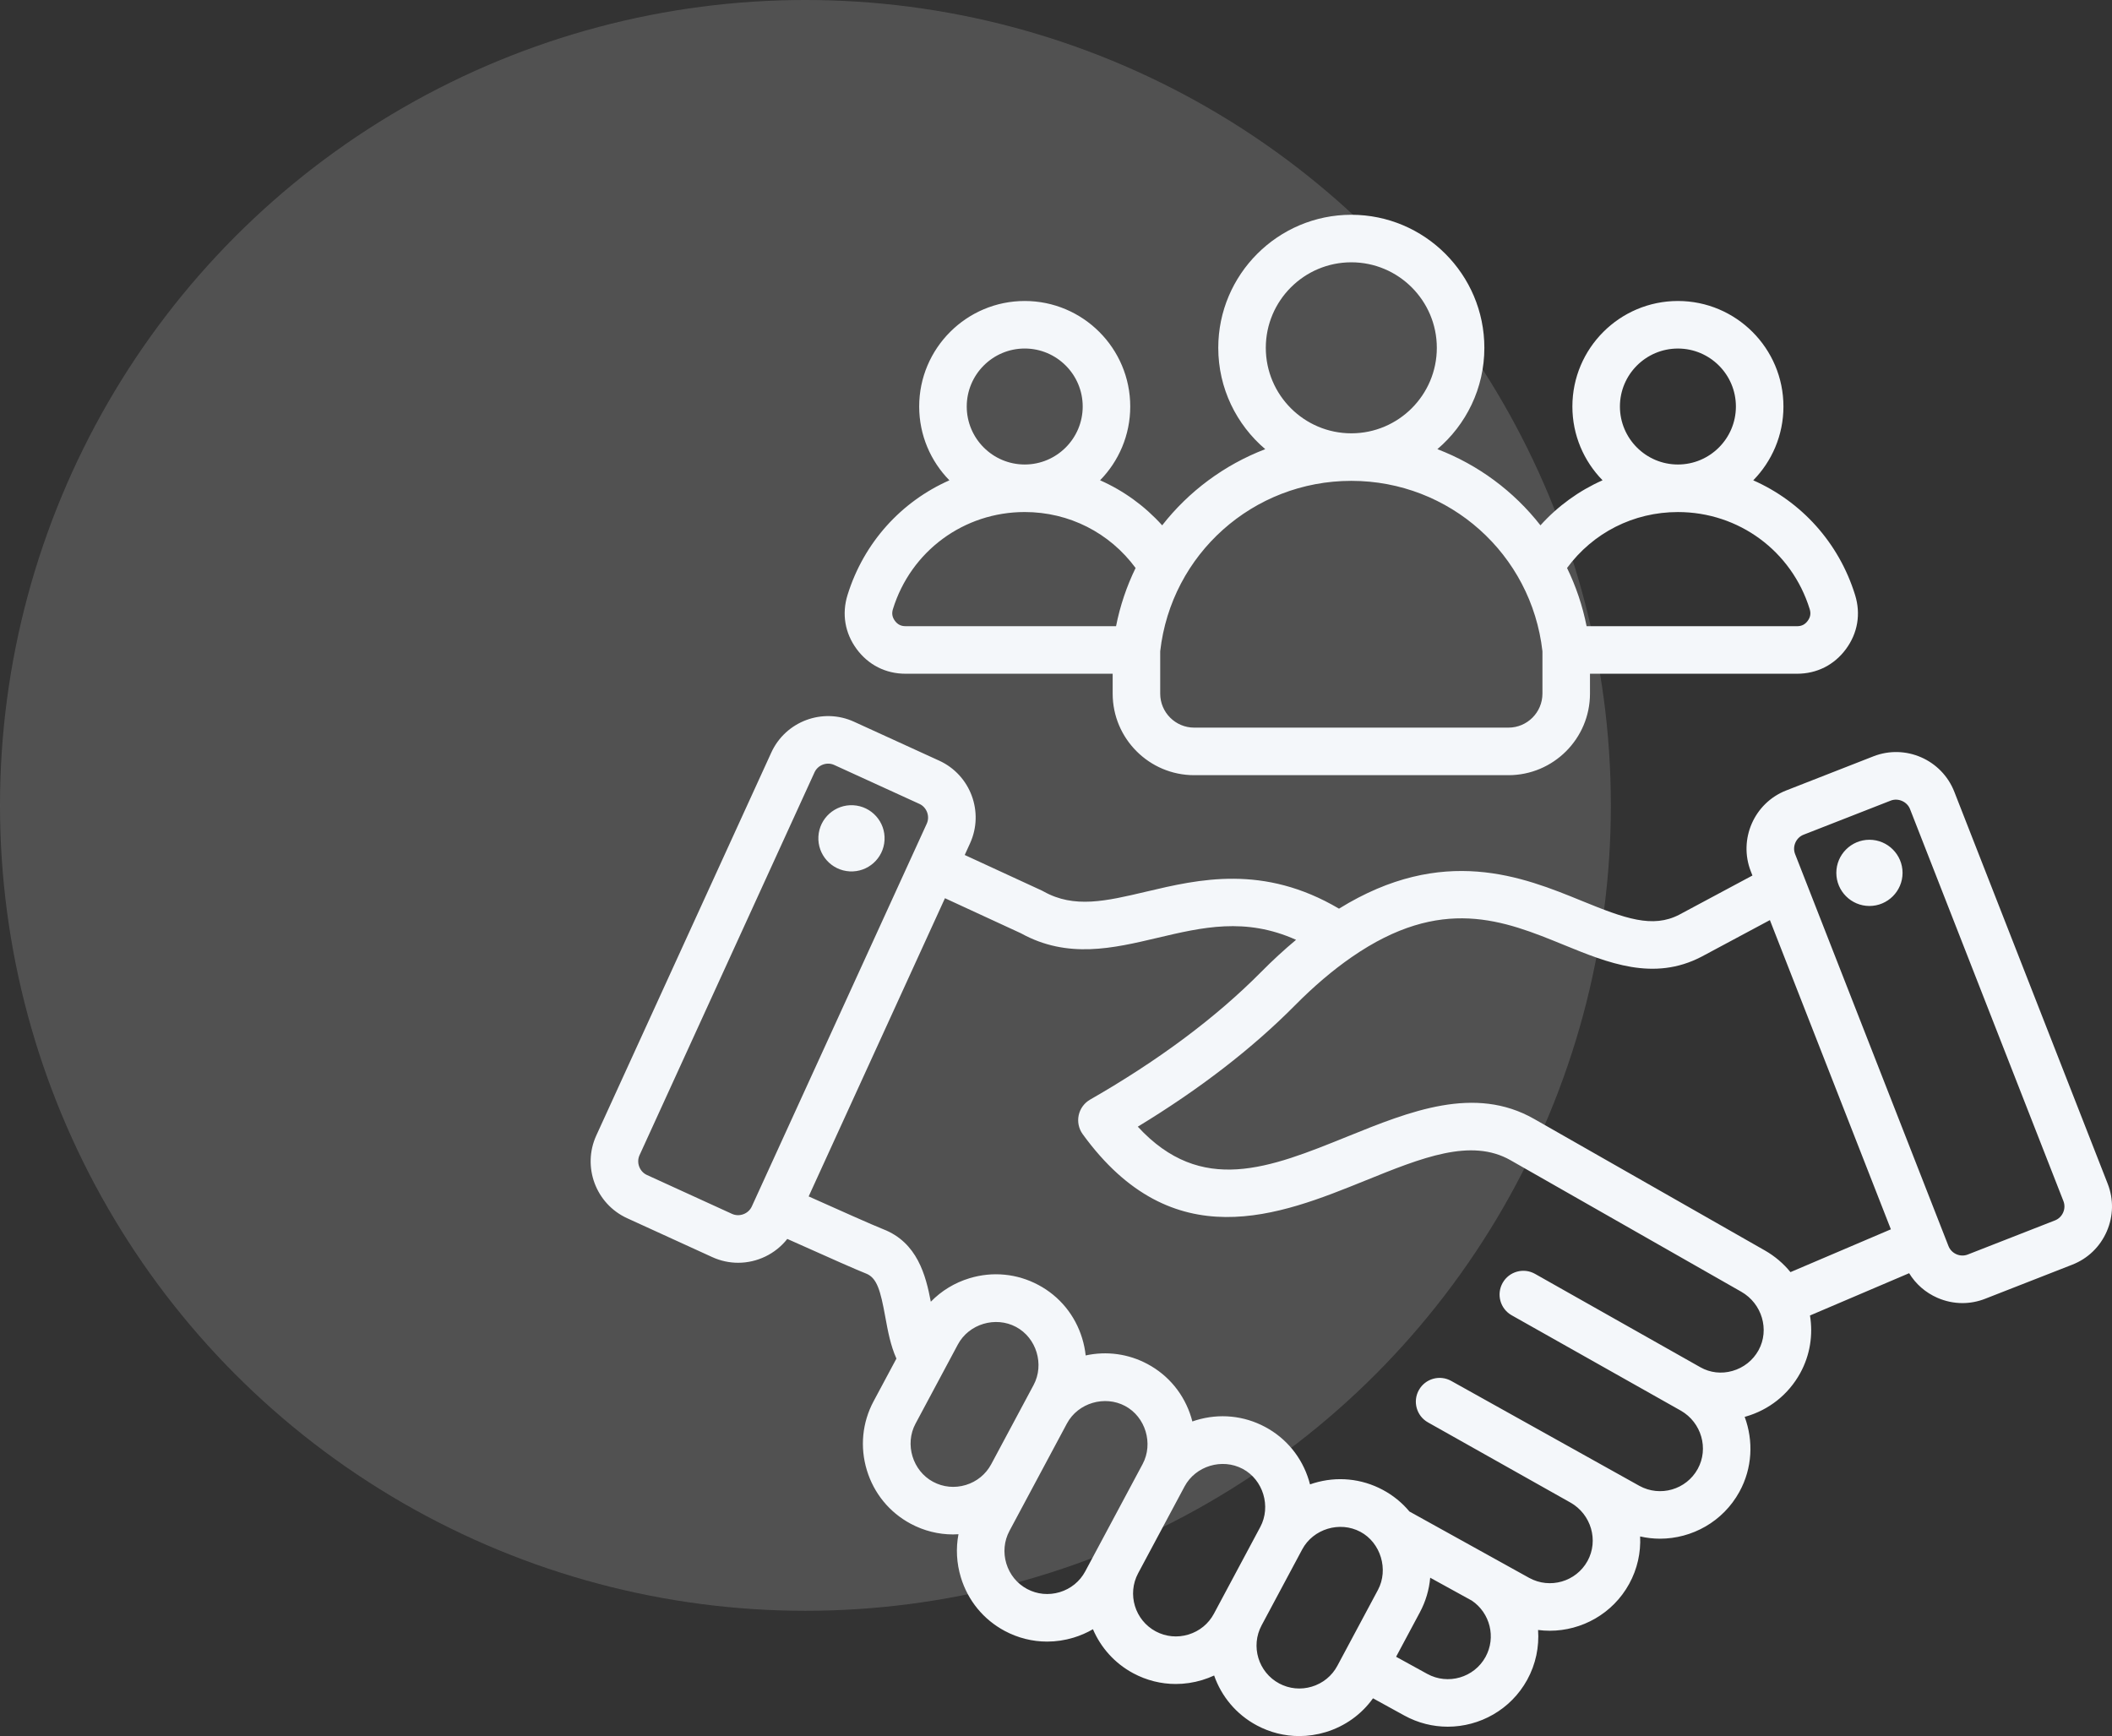
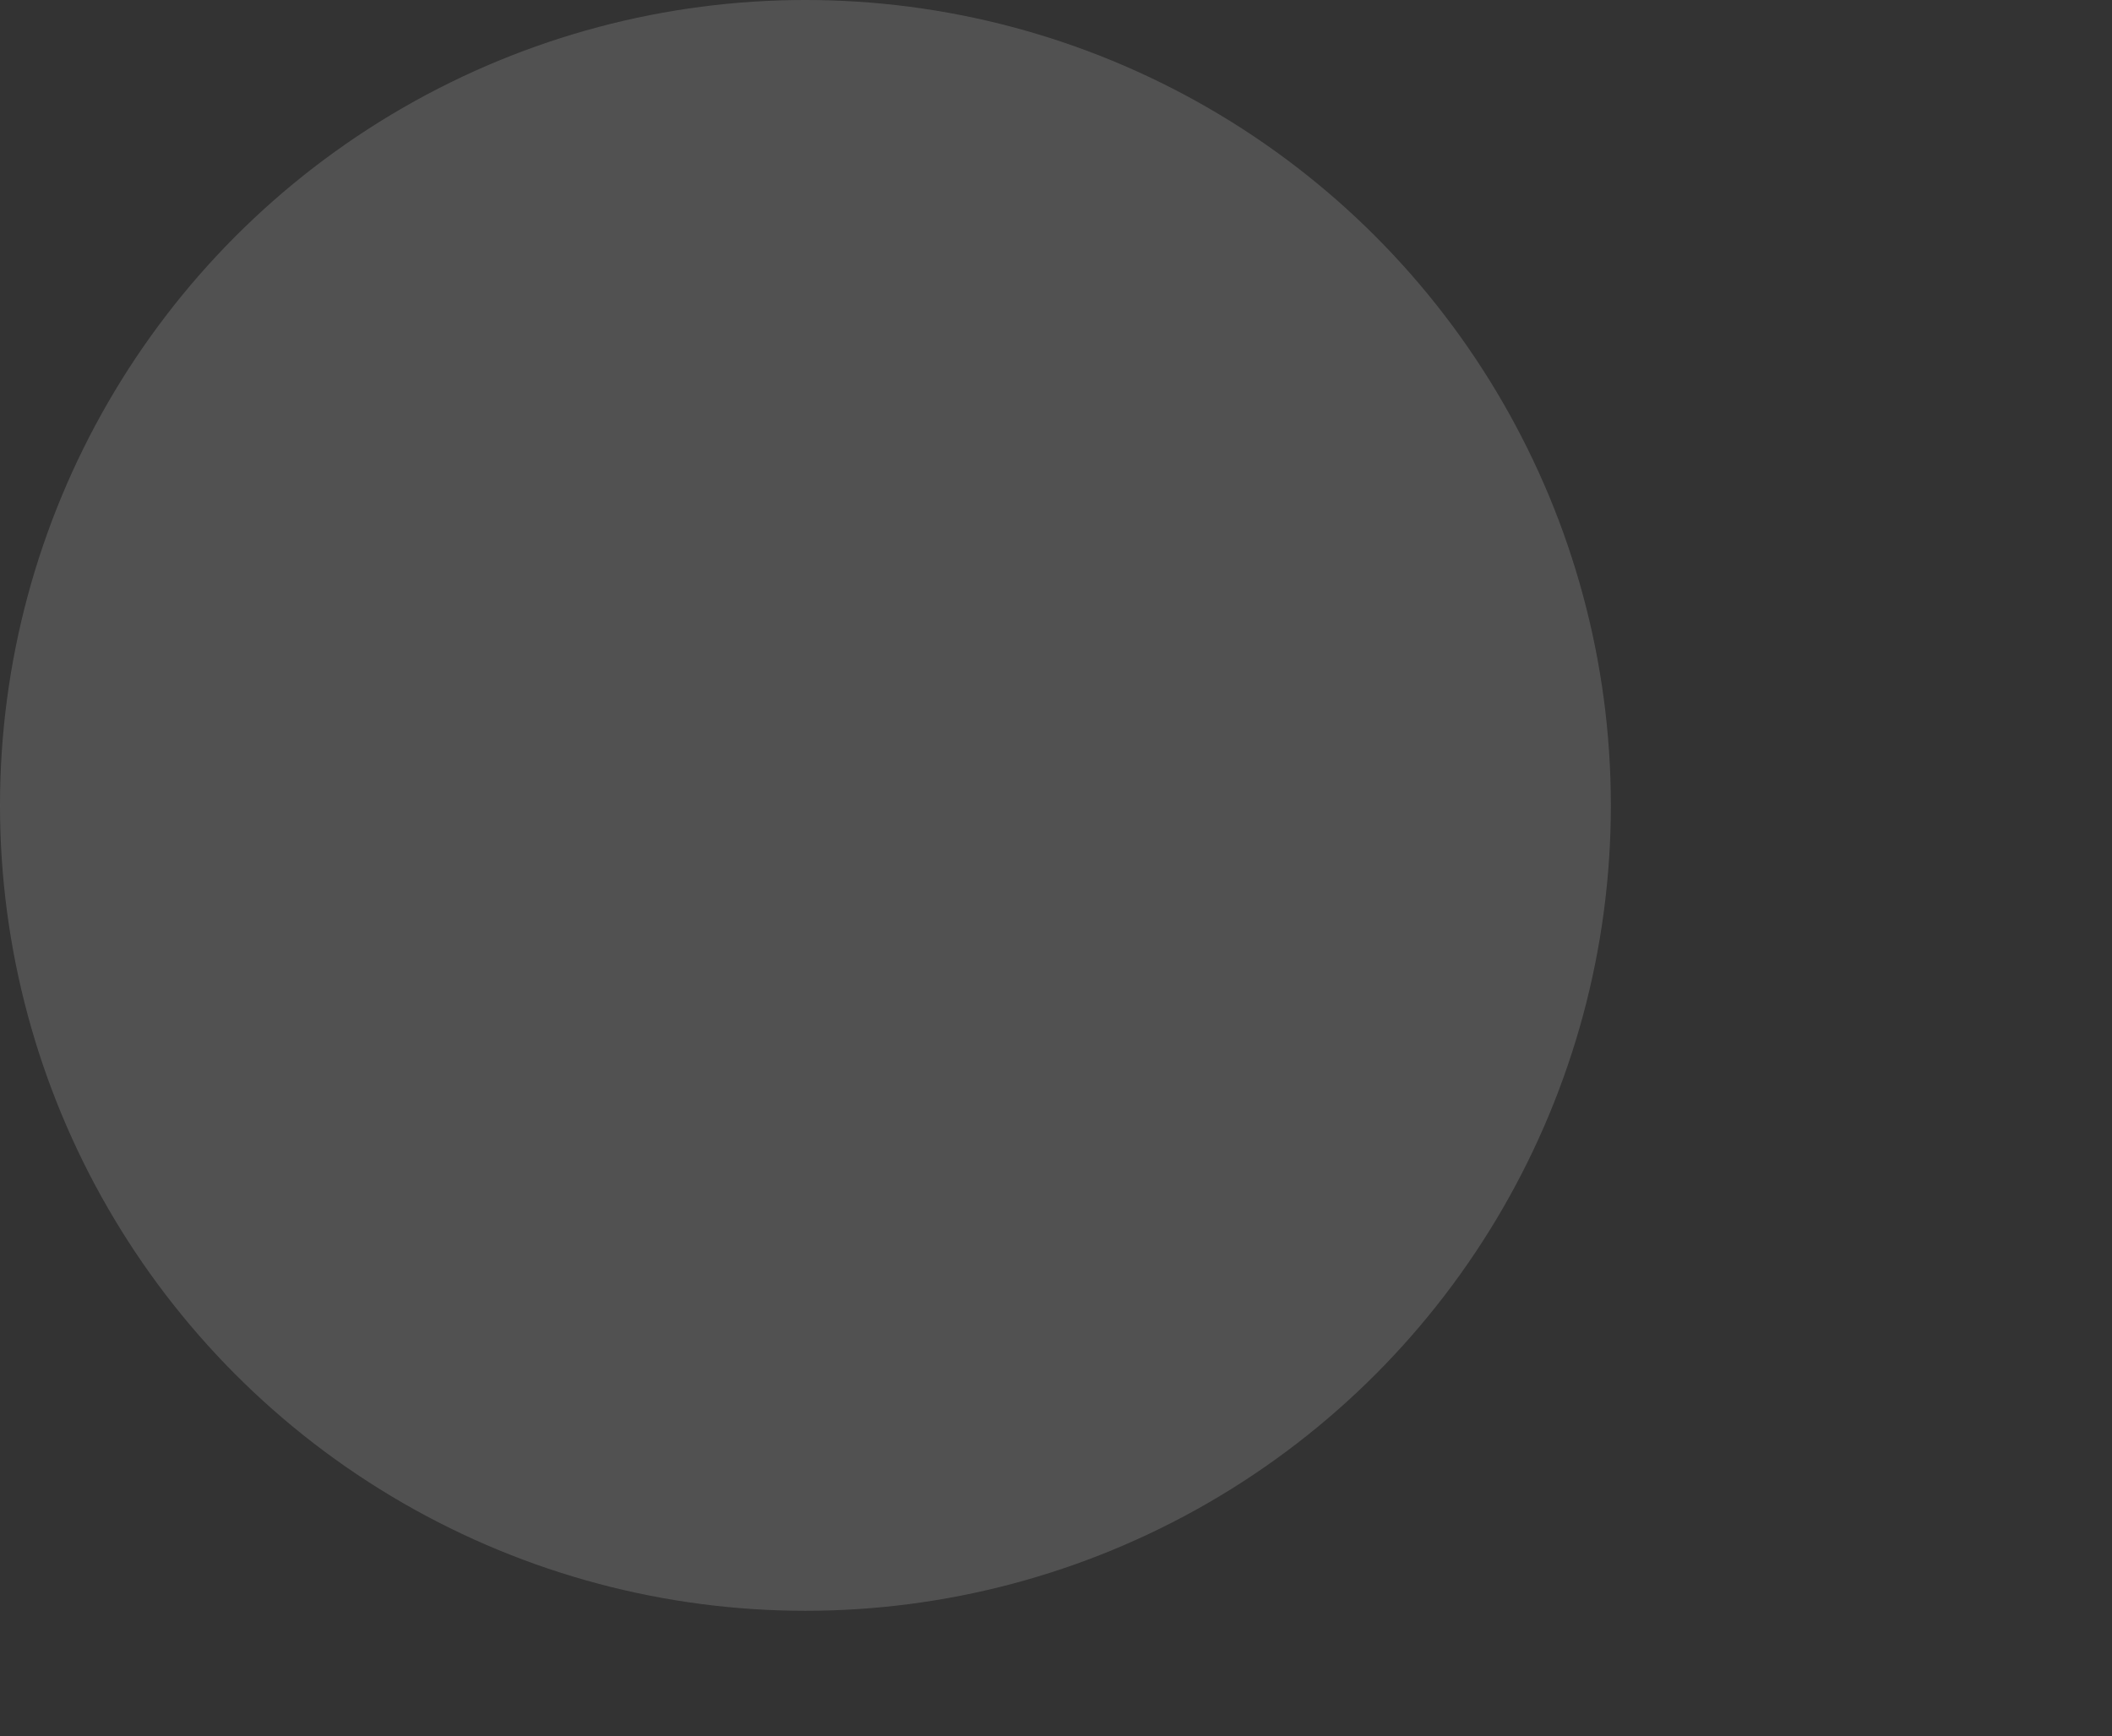
<svg xmlns="http://www.w3.org/2000/svg" width="118" height="97" viewBox="0 0 118 97" fill="none">
  <rect x="0" y="0" width="118" height="97" fill="#333333" stroke="none" />
  <circle cx="45" cy="45" r="45" fill="#717171" fill-opacity="0.5" />
-   <path d="M56.133 91.124C56.133 91.124 56.133 91.124 56.133 91.124V91.124ZM117.705 68.809C117.33 69.665 116.648 70.323 115.782 70.661L110.911 72.567C110.501 72.727 110.072 72.808 109.644 72.808C109.168 72.808 108.693 72.709 108.243 72.512C107.578 72.221 107.035 71.743 106.666 71.138L101.126 73.501C101.302 74.575 101.137 75.708 100.579 76.722C99.922 77.916 98.835 78.78 97.518 79.154C97.504 79.158 97.491 79.161 97.477 79.164C97.972 80.498 97.913 82.025 97.182 83.354C96.262 85.026 94.529 85.972 92.743 85.972C92.374 85.972 92.003 85.929 91.636 85.846C91.679 86.743 91.485 87.659 91.024 88.497C90.105 90.168 88.371 91.115 86.586 91.115C86.369 91.115 86.151 91.1 85.934 91.072C86.001 92.01 85.811 92.976 85.326 93.858C84.406 95.529 82.673 96.476 80.887 96.476C80.064 96.476 79.23 96.275 78.46 95.851L76.711 94.89C76.068 95.79 75.149 96.451 74.068 96.779C73.58 96.927 73.083 97 72.588 97C71.769 97 70.959 96.799 70.219 96.403C69.058 95.782 68.238 94.77 67.835 93.616C67.621 93.714 67.399 93.799 67.17 93.869C66.683 94.017 66.185 94.09 65.691 94.09C64.871 94.09 64.061 93.889 63.321 93.493C62.27 92.931 61.5 92.048 61.064 91.03C60.727 91.225 60.365 91.384 59.983 91.5C59.495 91.648 58.997 91.721 58.503 91.721C57.684 91.721 56.874 91.52 56.133 91.124C54.946 90.489 54.076 89.426 53.684 88.131C53.443 87.336 53.401 86.513 53.551 85.722C53.451 85.728 53.351 85.734 53.251 85.734C52.432 85.734 51.622 85.533 50.882 85.137C49.694 84.502 48.825 83.439 48.432 82.144C48.04 80.849 48.173 79.481 48.808 78.294L50.084 75.909C49.754 75.173 49.606 74.366 49.462 73.579C49.195 72.112 49.001 71.395 48.385 71.156C47.93 70.979 46.557 70.376 43.987 69.223C43.32 70.07 42.298 70.555 41.241 70.555C40.756 70.555 40.264 70.453 39.796 70.239L35.038 68.065C33.289 67.265 32.516 65.191 33.316 63.442L43.093 42.048C43.892 40.299 45.966 39.526 47.716 40.326L52.473 42.5C54.223 43.299 54.996 45.373 54.196 47.123L53.9 47.771L58.206 49.757C58.239 49.772 58.27 49.788 58.301 49.806C60.015 50.77 61.792 50.35 64.042 49.819C66.974 49.126 70.585 48.275 74.812 50.77C80.626 47.172 85.091 48.992 88.389 50.34C90.787 51.32 92.332 51.882 93.823 51.106L97.911 48.918L97.82 48.685C97.119 46.894 98.006 44.866 99.798 44.165L104.669 42.259C106.461 41.558 108.488 42.446 109.189 44.237C109.189 44.237 109.189 44.237 109.189 44.237L117.76 66.141C118.098 67.007 118.079 67.954 117.705 68.809ZM42.003 67.412L51.78 46.019C51.967 45.608 51.779 45.103 51.368 44.916L46.611 42.742C46.411 42.65 46.185 42.643 45.975 42.721C45.766 42.799 45.599 42.953 45.508 43.153L35.731 64.546C35.543 64.956 35.732 65.462 36.142 65.649L40.899 67.823C41.31 68.011 41.815 67.822 42.003 67.412ZM53.96 82.971C54.574 82.785 55.076 82.375 55.377 81.817C55.377 81.817 57.747 77.387 57.748 77.385C58.361 76.24 57.911 74.748 56.766 74.139C55.624 73.53 54.134 73.967 53.517 75.121C53.517 75.121 51.151 79.545 51.15 79.547C50.536 80.694 50.989 82.182 52.134 82.794C52.696 83.095 53.344 83.157 53.96 82.971ZM60.633 87.798C60.633 87.798 63.839 81.803 63.84 81.801C64.451 80.658 64.002 79.164 62.858 78.555C61.724 77.951 60.234 78.38 59.614 79.529L56.401 85.534C56.101 86.096 56.038 86.744 56.225 87.36C56.412 87.976 56.824 88.481 57.386 88.782C57.947 89.082 58.595 89.144 59.212 88.958C59.828 88.771 60.333 88.359 60.633 87.798ZM67.821 90.167C67.821 90.167 70.413 85.32 70.414 85.317C71.026 84.172 70.577 82.68 69.432 82.071C68.282 81.458 66.797 81.905 66.183 83.053L63.589 87.903C62.965 89.07 63.407 90.526 64.573 91.151C65.135 91.451 65.783 91.514 66.4 91.327C67.016 91.14 67.52 90.728 67.821 90.167ZM74.718 93.077C74.718 93.077 76.987 88.834 76.988 88.833C77.594 87.699 77.144 86.193 76.006 85.587C74.856 84.974 73.371 85.421 72.756 86.57L70.487 90.814C69.863 91.981 70.305 93.437 71.471 94.061C72.033 94.361 72.682 94.424 73.297 94.237C73.913 94.05 74.418 93.638 74.718 93.077ZM82.235 89.433L79.941 88.171C79.929 88.165 79.918 88.157 79.907 88.15C79.849 88.82 79.656 89.477 79.33 90.086L78.002 92.569L79.739 93.524C80.899 94.162 82.361 93.737 82.998 92.578C83.599 91.486 83.252 90.122 82.235 89.433ZM97.288 72.174L84.396 64.826C82.192 63.569 79.45 64.679 76.275 65.965C71.489 67.903 65.531 70.314 60.492 63.371C60.271 63.066 60.189 62.681 60.268 62.312C60.347 61.943 60.58 61.626 60.907 61.438C64.733 59.246 67.949 56.846 70.464 54.304C71.107 53.654 71.759 53.056 72.413 52.511C69.58 51.24 67.175 51.808 64.652 52.404C62.191 52.985 59.648 53.586 57.047 52.148L52.796 50.186L45.181 66.848C46.7 67.529 48.832 68.481 49.346 68.68C51.252 69.42 51.725 71.253 52.006 72.731C52.595 72.124 53.333 71.672 54.167 71.419C55.463 71.027 56.83 71.16 58.017 71.795C59.201 72.426 60.071 73.487 60.464 74.782C60.559 75.096 60.624 75.414 60.658 75.733C61.831 75.477 63.043 75.641 64.109 76.211C65.293 76.842 66.162 77.903 66.556 79.198C66.579 79.272 66.599 79.347 66.618 79.422C66.689 79.397 66.761 79.373 66.833 79.351C68.129 78.959 69.496 79.092 70.683 79.727C71.866 80.358 72.736 81.419 73.13 82.714C73.153 82.788 73.173 82.863 73.192 82.938C73.263 82.913 73.335 82.889 73.407 82.867C74.702 82.475 76.069 82.608 77.257 83.243C77.835 83.551 78.337 83.962 78.747 84.453L85.438 88.162C86.597 88.799 88.059 88.376 88.697 87.217C89.328 86.069 88.899 84.604 87.739 83.951L79.782 79.473C79.142 79.113 78.916 78.303 79.276 77.664C79.635 77.025 80.445 76.798 81.084 77.158L91.596 83.02C92.754 83.657 94.216 83.233 94.854 82.074C95.481 80.934 95.061 79.482 93.92 78.823C93.846 78.786 84.458 73.488 84.458 73.488C83.819 73.127 83.594 72.317 83.955 71.678C84.315 71.04 85.125 70.814 85.764 71.175L95.006 76.395C95.546 76.7 96.181 76.773 96.792 76.599C97.421 76.42 97.939 76.009 98.252 75.442C98.879 74.301 98.447 72.834 97.288 72.174ZM105.646 68.686L98.886 51.409L95.062 53.456C92.391 54.845 89.845 53.805 87.384 52.799C84.022 51.425 80.545 50.004 75.52 53.477C74.468 54.205 73.402 55.111 72.352 56.172C69.971 58.578 67.022 60.855 63.57 62.951C67.123 66.804 70.928 65.264 75.279 63.503C78.774 62.088 82.389 60.624 85.712 62.518L98.603 69.866C99.167 70.187 99.647 70.601 100.036 71.078L105.646 68.686ZM115.286 67.109C115.286 67.109 106.719 45.214 106.715 45.205C106.553 44.79 106.051 44.57 105.636 44.733L100.765 46.639C100.345 46.803 100.129 47.297 100.294 47.718L108.864 69.622C108.944 69.826 109.102 69.989 109.307 70.079C109.512 70.169 109.738 70.174 109.943 70.094L114.814 68.188C115.019 68.108 115.181 67.95 115.271 67.745C115.361 67.54 115.366 67.314 115.286 67.109ZM104.448 46.92C103.429 46.92 102.598 47.751 102.598 48.77C102.598 49.789 103.429 50.62 104.448 50.62C105.467 50.62 106.298 49.789 106.298 48.77C106.298 47.751 105.467 46.92 104.448 46.92ZM47.676 44.992C46.656 44.935 45.782 45.716 45.725 46.736C45.669 47.757 46.45 48.63 47.47 48.687C48.49 48.744 49.363 47.963 49.42 46.942C49.477 45.922 48.696 45.049 47.676 44.992ZM47.862 36.264C47.206 35.374 47.025 34.303 47.352 33.247C48.263 30.306 50.368 28.017 53.044 26.837C52.001 25.773 51.356 24.317 51.356 22.713C51.356 19.462 54.002 16.817 57.253 16.817C60.504 16.817 63.148 19.462 63.148 22.713C63.148 24.316 62.504 25.771 61.463 26.835C62.775 27.415 63.956 28.268 64.932 29.352C66.42 27.449 68.408 25.97 70.691 25.096C69.087 23.731 68.066 21.7 68.066 19.433C68.066 15.335 71.401 12 75.5 12C79.599 12 82.933 15.335 82.933 19.434C82.933 21.7 81.912 23.732 80.308 25.096C82.592 25.97 84.58 27.45 86.067 29.352C87.044 28.268 88.225 27.416 89.537 26.835C88.495 25.771 87.851 24.317 87.851 22.713C87.851 19.462 90.496 16.817 93.747 16.817C96.998 16.817 99.643 19.462 99.643 22.713C99.643 24.317 98.999 25.773 97.956 26.837C100.631 28.017 102.737 30.306 103.647 33.247C103.974 34.303 103.793 35.374 103.137 36.264C102.481 37.154 101.511 37.644 100.406 37.644H88.834V38.756C88.834 41.268 86.79 43.312 84.279 43.312H66.721C64.209 43.312 62.166 41.268 62.166 38.756V37.644H50.593C49.488 37.644 48.518 37.154 47.862 36.264ZM93.746 25.953H93.747H93.748C95.534 25.953 96.987 24.499 96.987 22.713C96.987 20.927 95.534 19.474 93.747 19.474C91.96 19.474 90.507 20.927 90.507 22.713C90.507 24.499 91.96 25.953 93.746 25.953ZM87.553 31.735C88.046 32.751 88.418 33.84 88.645 34.988H100.406C100.66 34.988 100.848 34.893 100.999 34.688C101.15 34.484 101.185 34.276 101.11 34.033C100.106 30.79 97.148 28.61 93.749 28.61C93.748 28.61 93.748 28.61 93.747 28.61C93.747 28.61 93.746 28.61 93.746 28.61C91.266 28.61 89.003 29.767 87.553 31.735ZM75.496 24.211H75.5H75.503C78.136 24.209 80.277 22.067 80.277 19.434C80.277 16.799 78.134 14.656 75.5 14.656C72.865 14.656 70.722 16.799 70.722 19.434C70.722 22.067 72.864 24.209 75.496 24.211ZM64.822 36.388V38.756C64.822 39.803 65.674 40.655 66.721 40.655H84.279C85.326 40.655 86.177 39.803 86.178 38.756V36.388C85.562 30.956 80.985 26.869 75.503 26.867C75.502 26.867 75.501 26.867 75.5 26.867C75.499 26.867 75.497 26.867 75.496 26.867C70.014 26.869 65.437 30.956 64.822 36.388ZM57.251 25.953H57.252C57.252 25.953 57.253 25.953 57.254 25.953C59.039 25.952 60.492 24.499 60.492 22.713C60.492 20.927 59.039 19.473 57.252 19.473C55.466 19.473 54.013 20.927 54.013 22.713C54.013 24.499 55.465 25.952 57.251 25.953ZM50 34.688C50.151 34.892 50.339 34.987 50.593 34.987H62.355C62.581 33.84 62.953 32.751 63.447 31.735C61.996 29.767 59.733 28.61 57.254 28.609C57.253 28.609 57.253 28.609 57.252 28.609C57.252 28.609 57.251 28.609 57.25 28.609C53.852 28.61 50.893 30.789 49.889 34.033C49.814 34.275 49.849 34.483 50 34.688Z" fill="#F4F7FA" />
</svg>